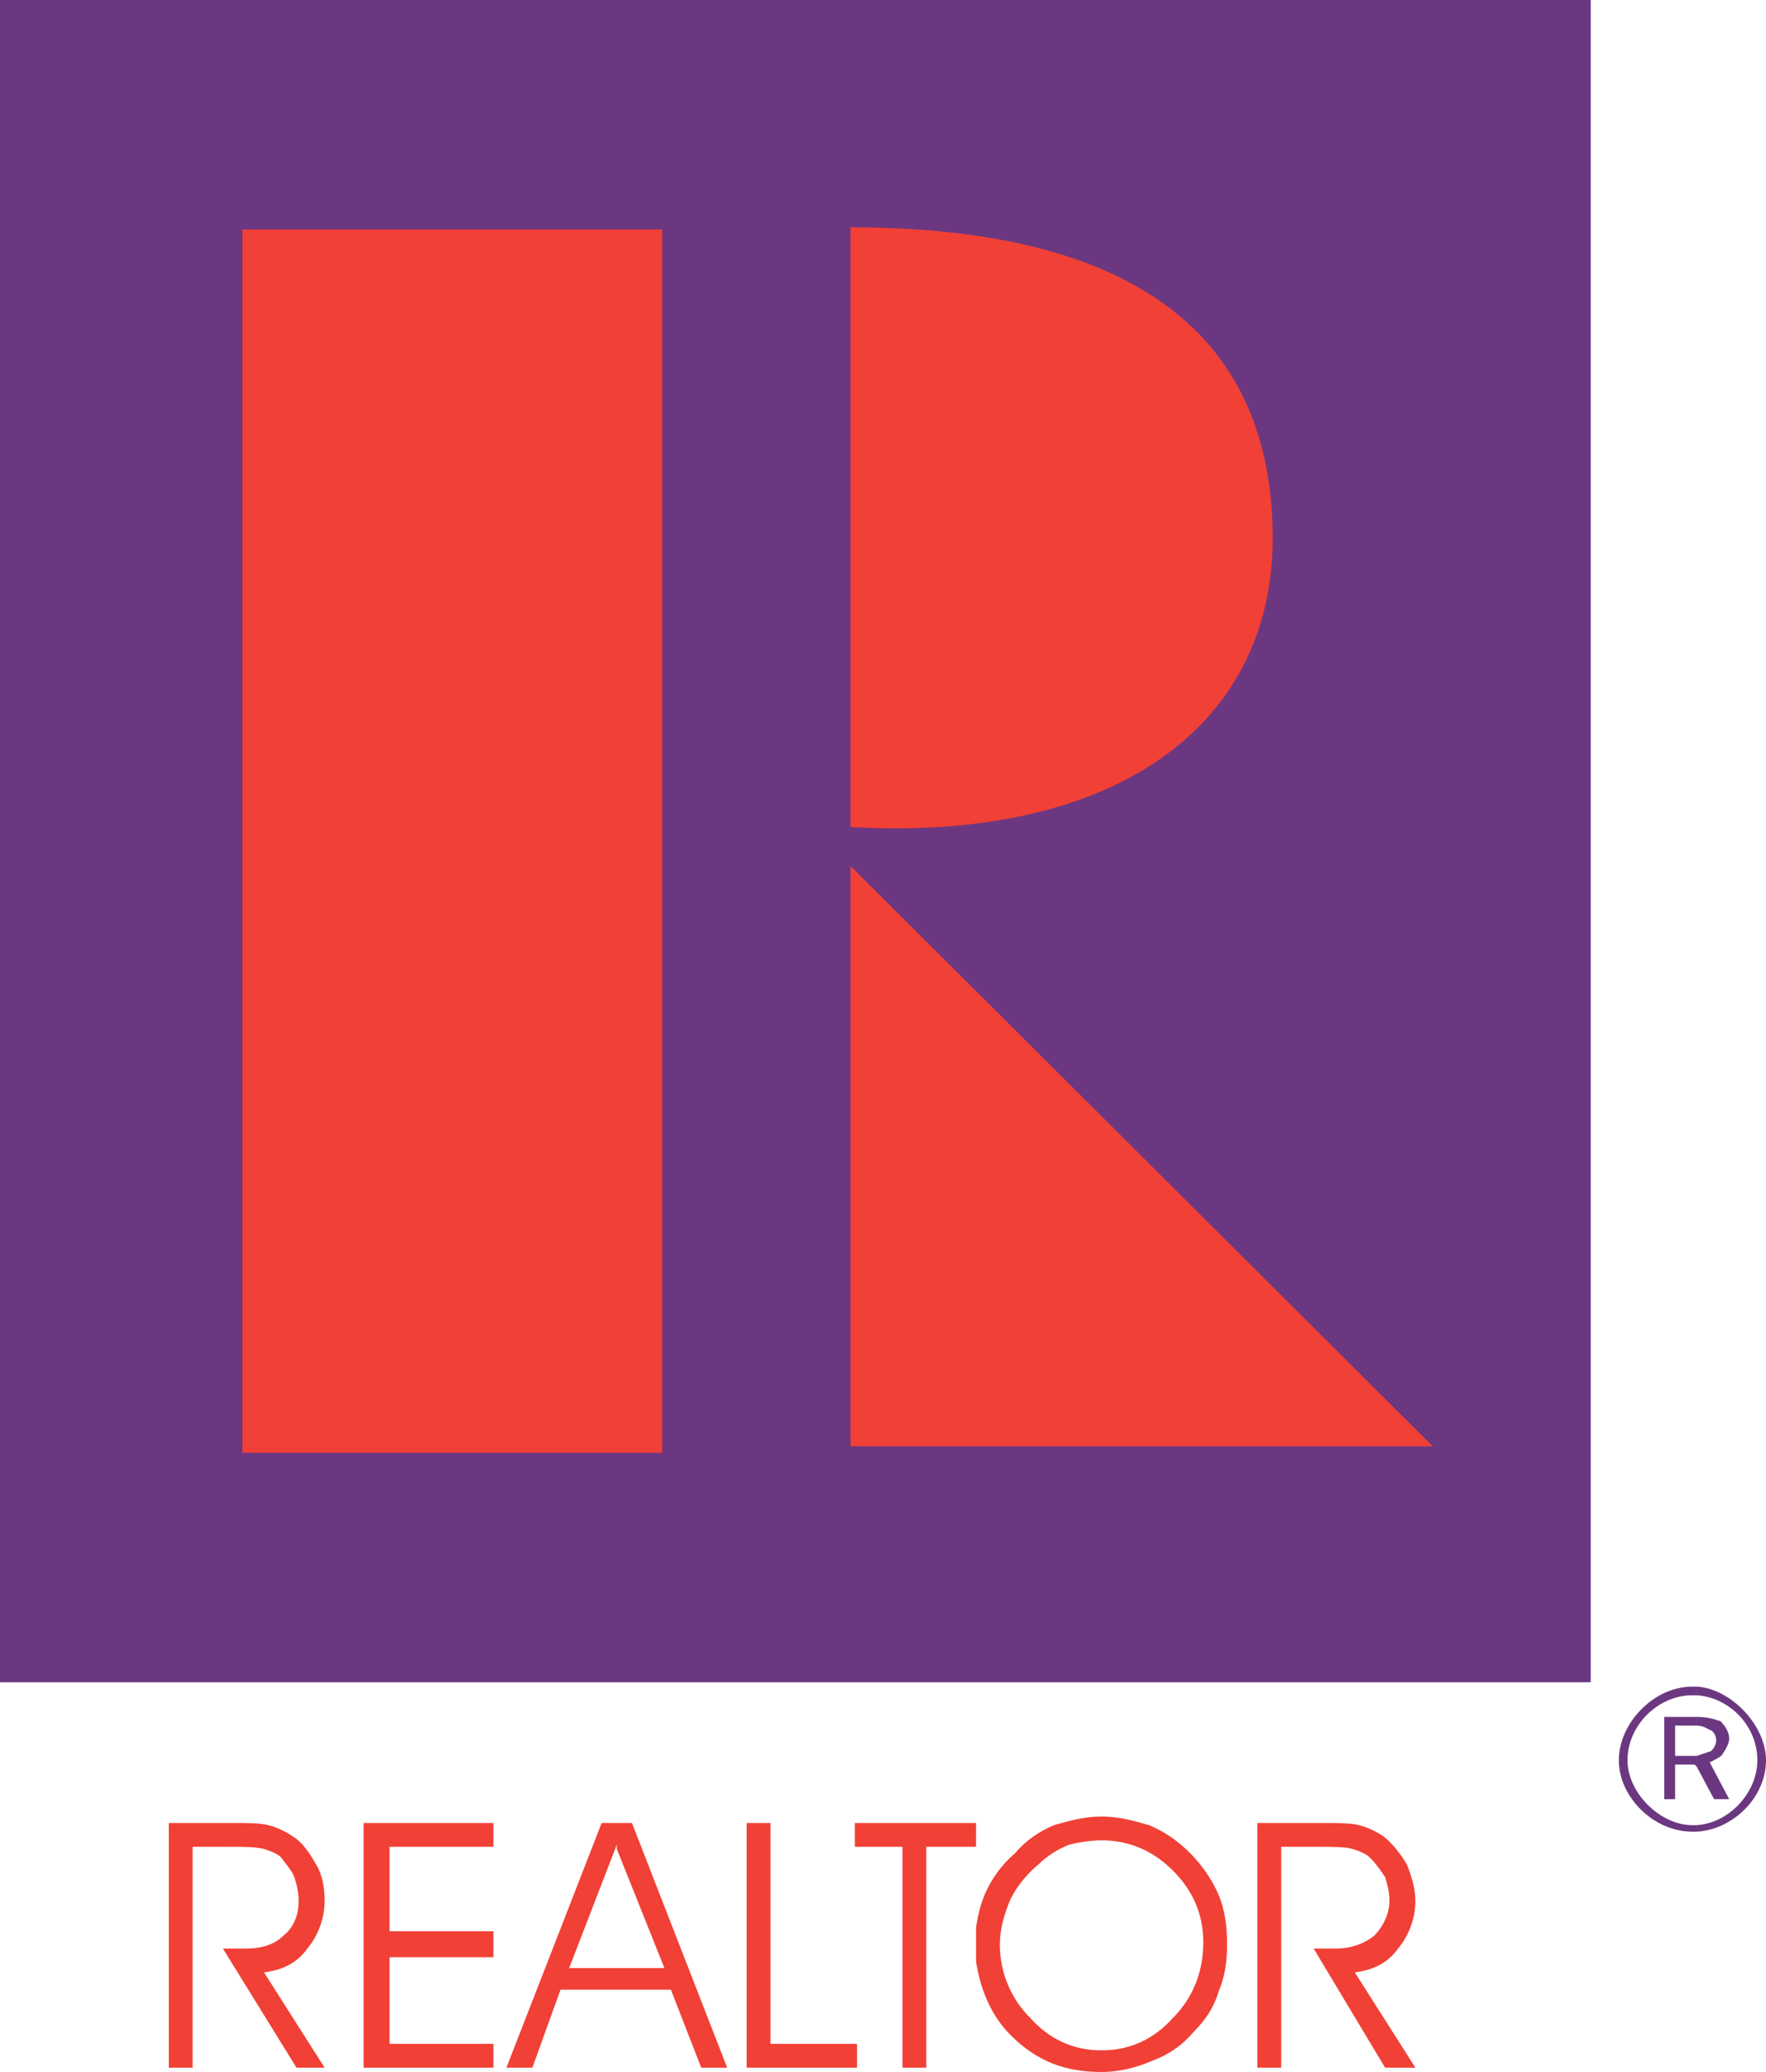
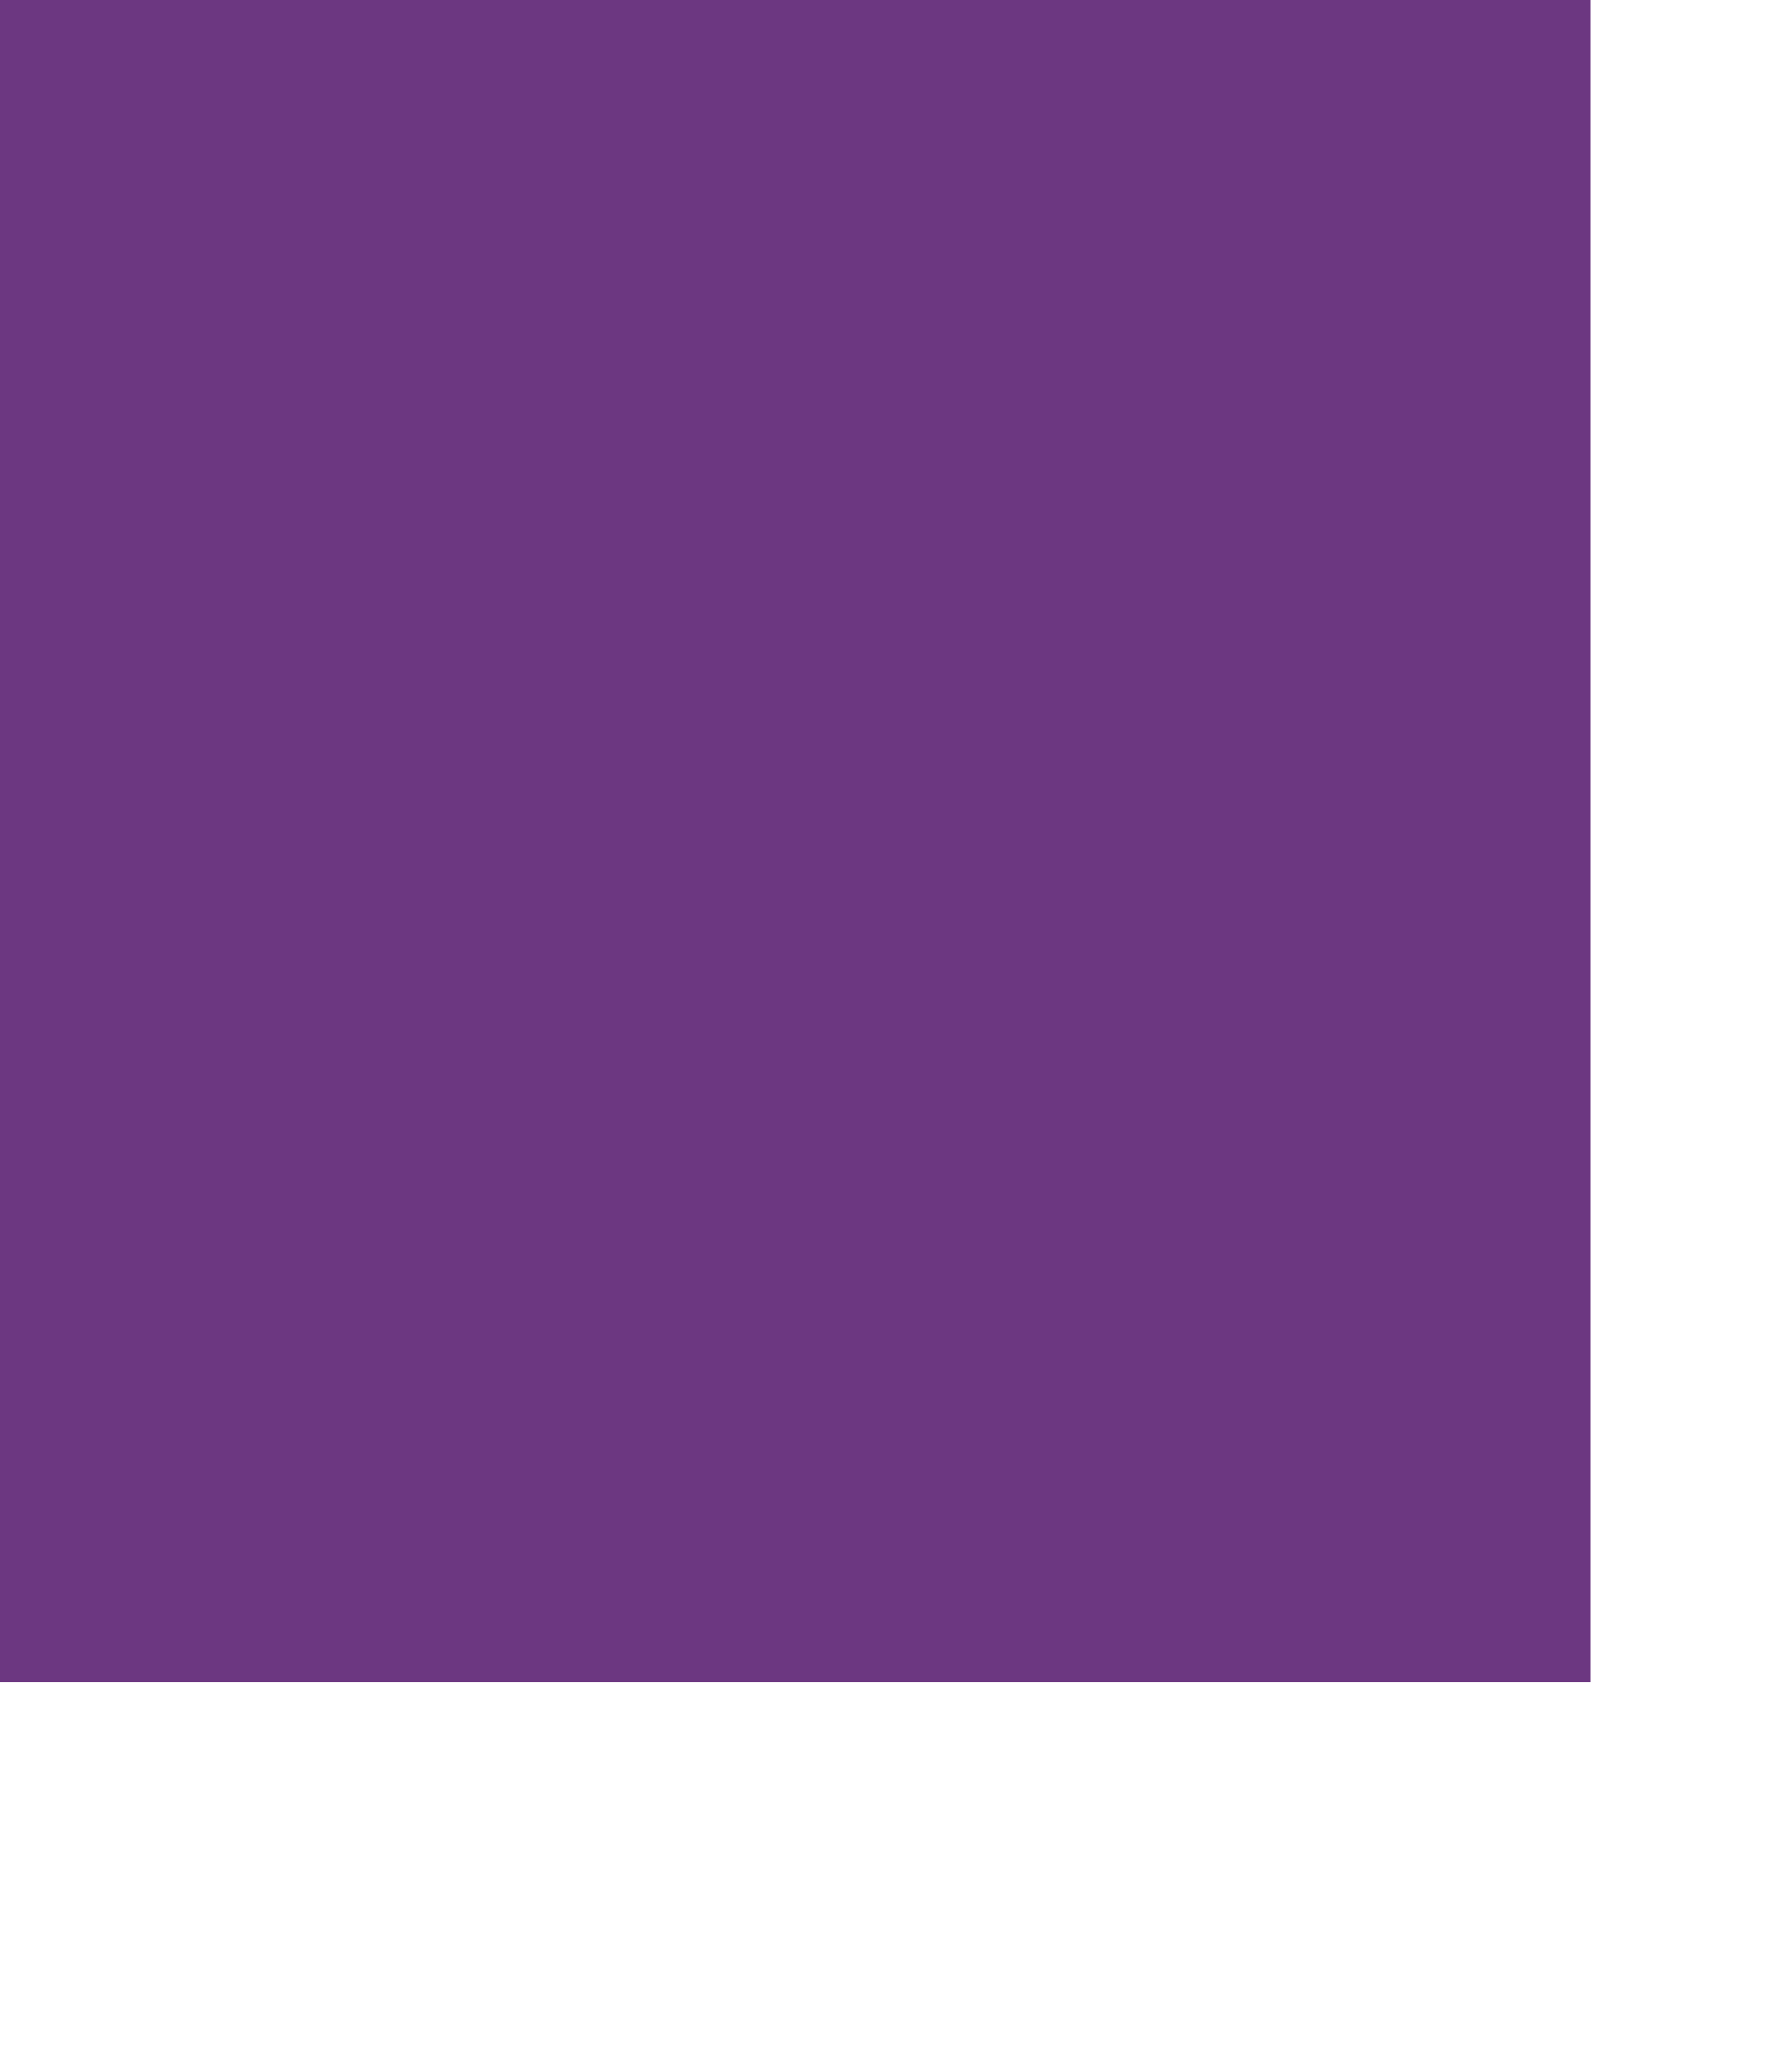
<svg xmlns="http://www.w3.org/2000/svg" width="612" height="717.75">
  <path fill="#6c3781" fill-rule="evenodd" d="M551.25 582.75V0H0v582.75h551.25" />
-   <path fill="#f14036" fill-rule="evenodd" d="M229.5 503.25V79.5H84v423.75h145.5m65.25-216.75c91.5 5.25 148.5-35.25 146.25-104.25-2.25-76.5-63-103.5-146.25-103.5V286.5m0 13.5v201H496.5Zm87 410.25v7.5c6 0 12-1.5 17.25-3.75 6-2.25 10.5-5.25 15-10.5 3.75-3.75 6.75-8.25 8.25-13.5 2.25-5.25 3-10.5 3-16.5s-.75-12-3-17.25-6-10.5-9.75-14.25c-4.5-4.5-9-7.5-14.25-9.75-5.25-1.5-10.5-3-16.5-3v8.25c9.75 0 18 3.75 24.75 10.5s10.5 15 10.5 24.75c0 10.5-3.75 19.5-10.5 26.25-6.75 7.5-15 11.25-24.75 11.25m62.25-70.5v76.5h-8.25V631.5H459c4.5 0 9 0 12 .75s6 2.25 8.25 3.75c3 2.25 6 6 8.25 9.75 1.5 3.75 3 8.25 3 12.75 0 6-2.25 12-6 16.5-3.75 5.25-9 7.5-15 8.25l21 33H480L455.25 675h7.5c5.25 0 9.75-1.5 13.5-4.5 3-3 5.25-7.5 5.25-12 0-3-.75-6-1.5-8.25-1.5-2.25-3-4.5-5.25-6.75-1.5-1.5-3.75-2.25-6-3s-6.75-.75-12.75-.75h-12m-62.25-2.25v-8.25c-6 0-11.25 1.5-16.5 3-5.25 2.25-9.75 5.25-13.5 9.75-4.5 3.75-8.25 9-10.5 14.25-1.5 3.75-2.25 6.75-3 11.25v12c1.5 9.75 5.25 18.75 12 25.5 9 9 18.75 12.75 31.5 12.75v-7.5c-9.75 0-18-3.75-24.75-11.25-6.75-6.75-10.5-15.75-10.5-25.5 0-5.25 1.5-10.5 3.75-15.75 2.25-4.5 6-9 9.75-12 3-3 6.75-5.25 10.5-6.75 3-.75 7.5-1.5 11.25-1.5m-85.5 70.5v8.25h.75V708h-.75m0-76.5v8.25h16.5v76.5H321v-76.5h17.25v-8.25h-42m0 84.75V708H267v-76.5h-8.25v84.75h37.5m-82.5-34.5v7.5h18.75l10.5 27h9l-33-84.75h-5.25v9l16.5 41.25h-16.5m-147-42v76.5H58.5V631.5H81c5.25 0 9 0 12 .75s6 2.25 8.25 3.75c3.75 2.25 6 6 8.25 9.75s3 8.25 3 12.75c0 6-2.25 12-6 16.5-3.75 5.25-9 7.5-15 8.25l21 33h-9.75L77.25 675h8.25c5.25 0 9.75-1.5 12.75-4.5 3.75-3 5.25-7.5 5.25-12 0-3-.75-6-1.5-8.25s-3-4.5-4.5-6.75c-1.5-1.5-3.75-2.25-6-3-3-.75-6.75-.75-12.75-.75h-12m147 .75v-9h-5.25l-33 84.75h9l9.75-27h19.5v-7.5h-16.5l16.5-42.75v1.5M135 669h36v9h-36v30h36v8.25h-45V631.5h45v8.25h-36V669" />
-   <path fill="#6c3781" fill-rule="evenodd" d="M588 632.25v2.25c12.75-.75 24-12 24-24.75 0-12-12-24.75-24-25.5v3c11.25.75 21 10.5 21 22.5 0 11.25-9.75 21.75-21 22.5" />
-   <path fill="#6c3781" fill-rule="evenodd" d="M588 608.25V612l6 11.25h5.25l-6.75-12.75c1.5-.75 4.5-2.25 4.5-3 0 0 2.25-3 2.25-5.25s-1.5-4.5-3-6c-2.25-.75-4.5-1.5-8.25-1.5v3c2.25 0 4.5 1.5 4.5 1.5.75 0 2.25 1.5 2.25 3.75 0 1.5-1.5 3.75-2.25 3.75l-4.5 1.5m0-21v-3h-1.5c-13.5 0-25.5 12.75-25.5 25.5s12 24.75 25.5 24.75h1.5v-2.25h-1.5c-11.25 0-22.5-11.25-22.5-22.5 0-12 10.5-22.5 22.5-22.5h1.5" />
-   <path fill="#6c3781" fill-rule="evenodd" d="M588 597.75v-3h-11.25v28.5h3.75v-12h6.75l.75.75v-3.75h-7.5v-10.5h7.5" />
</svg>